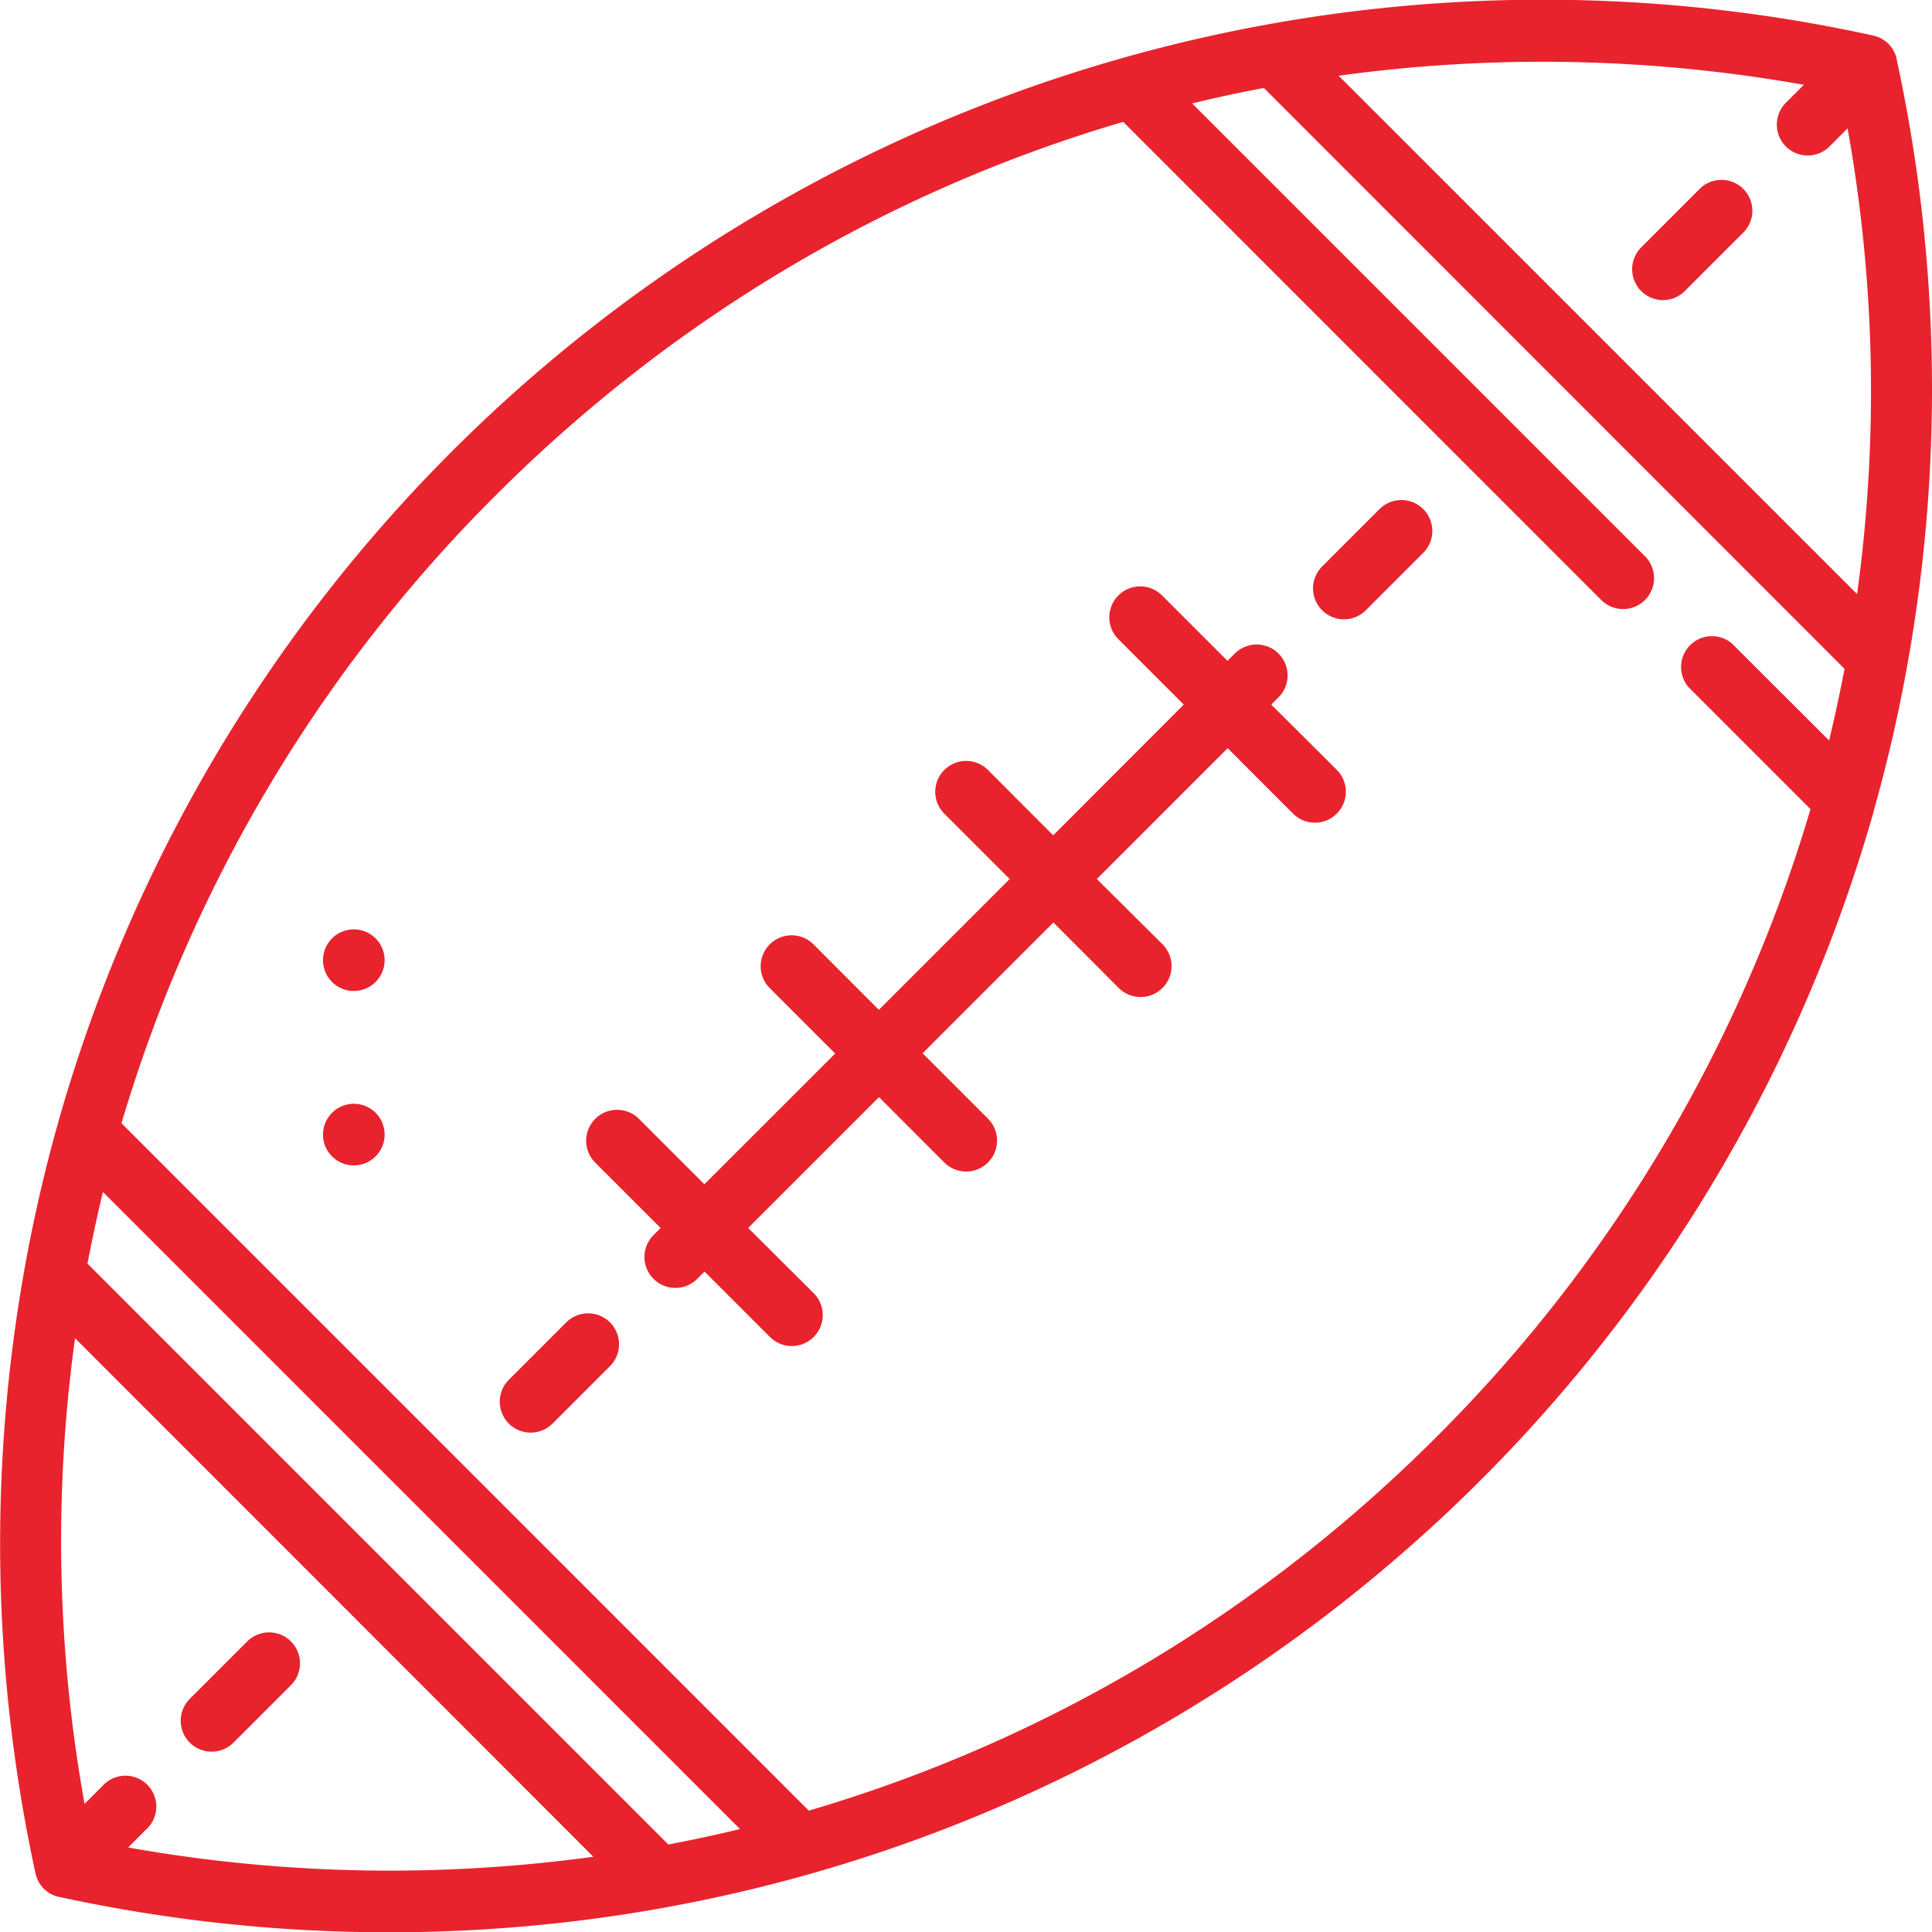
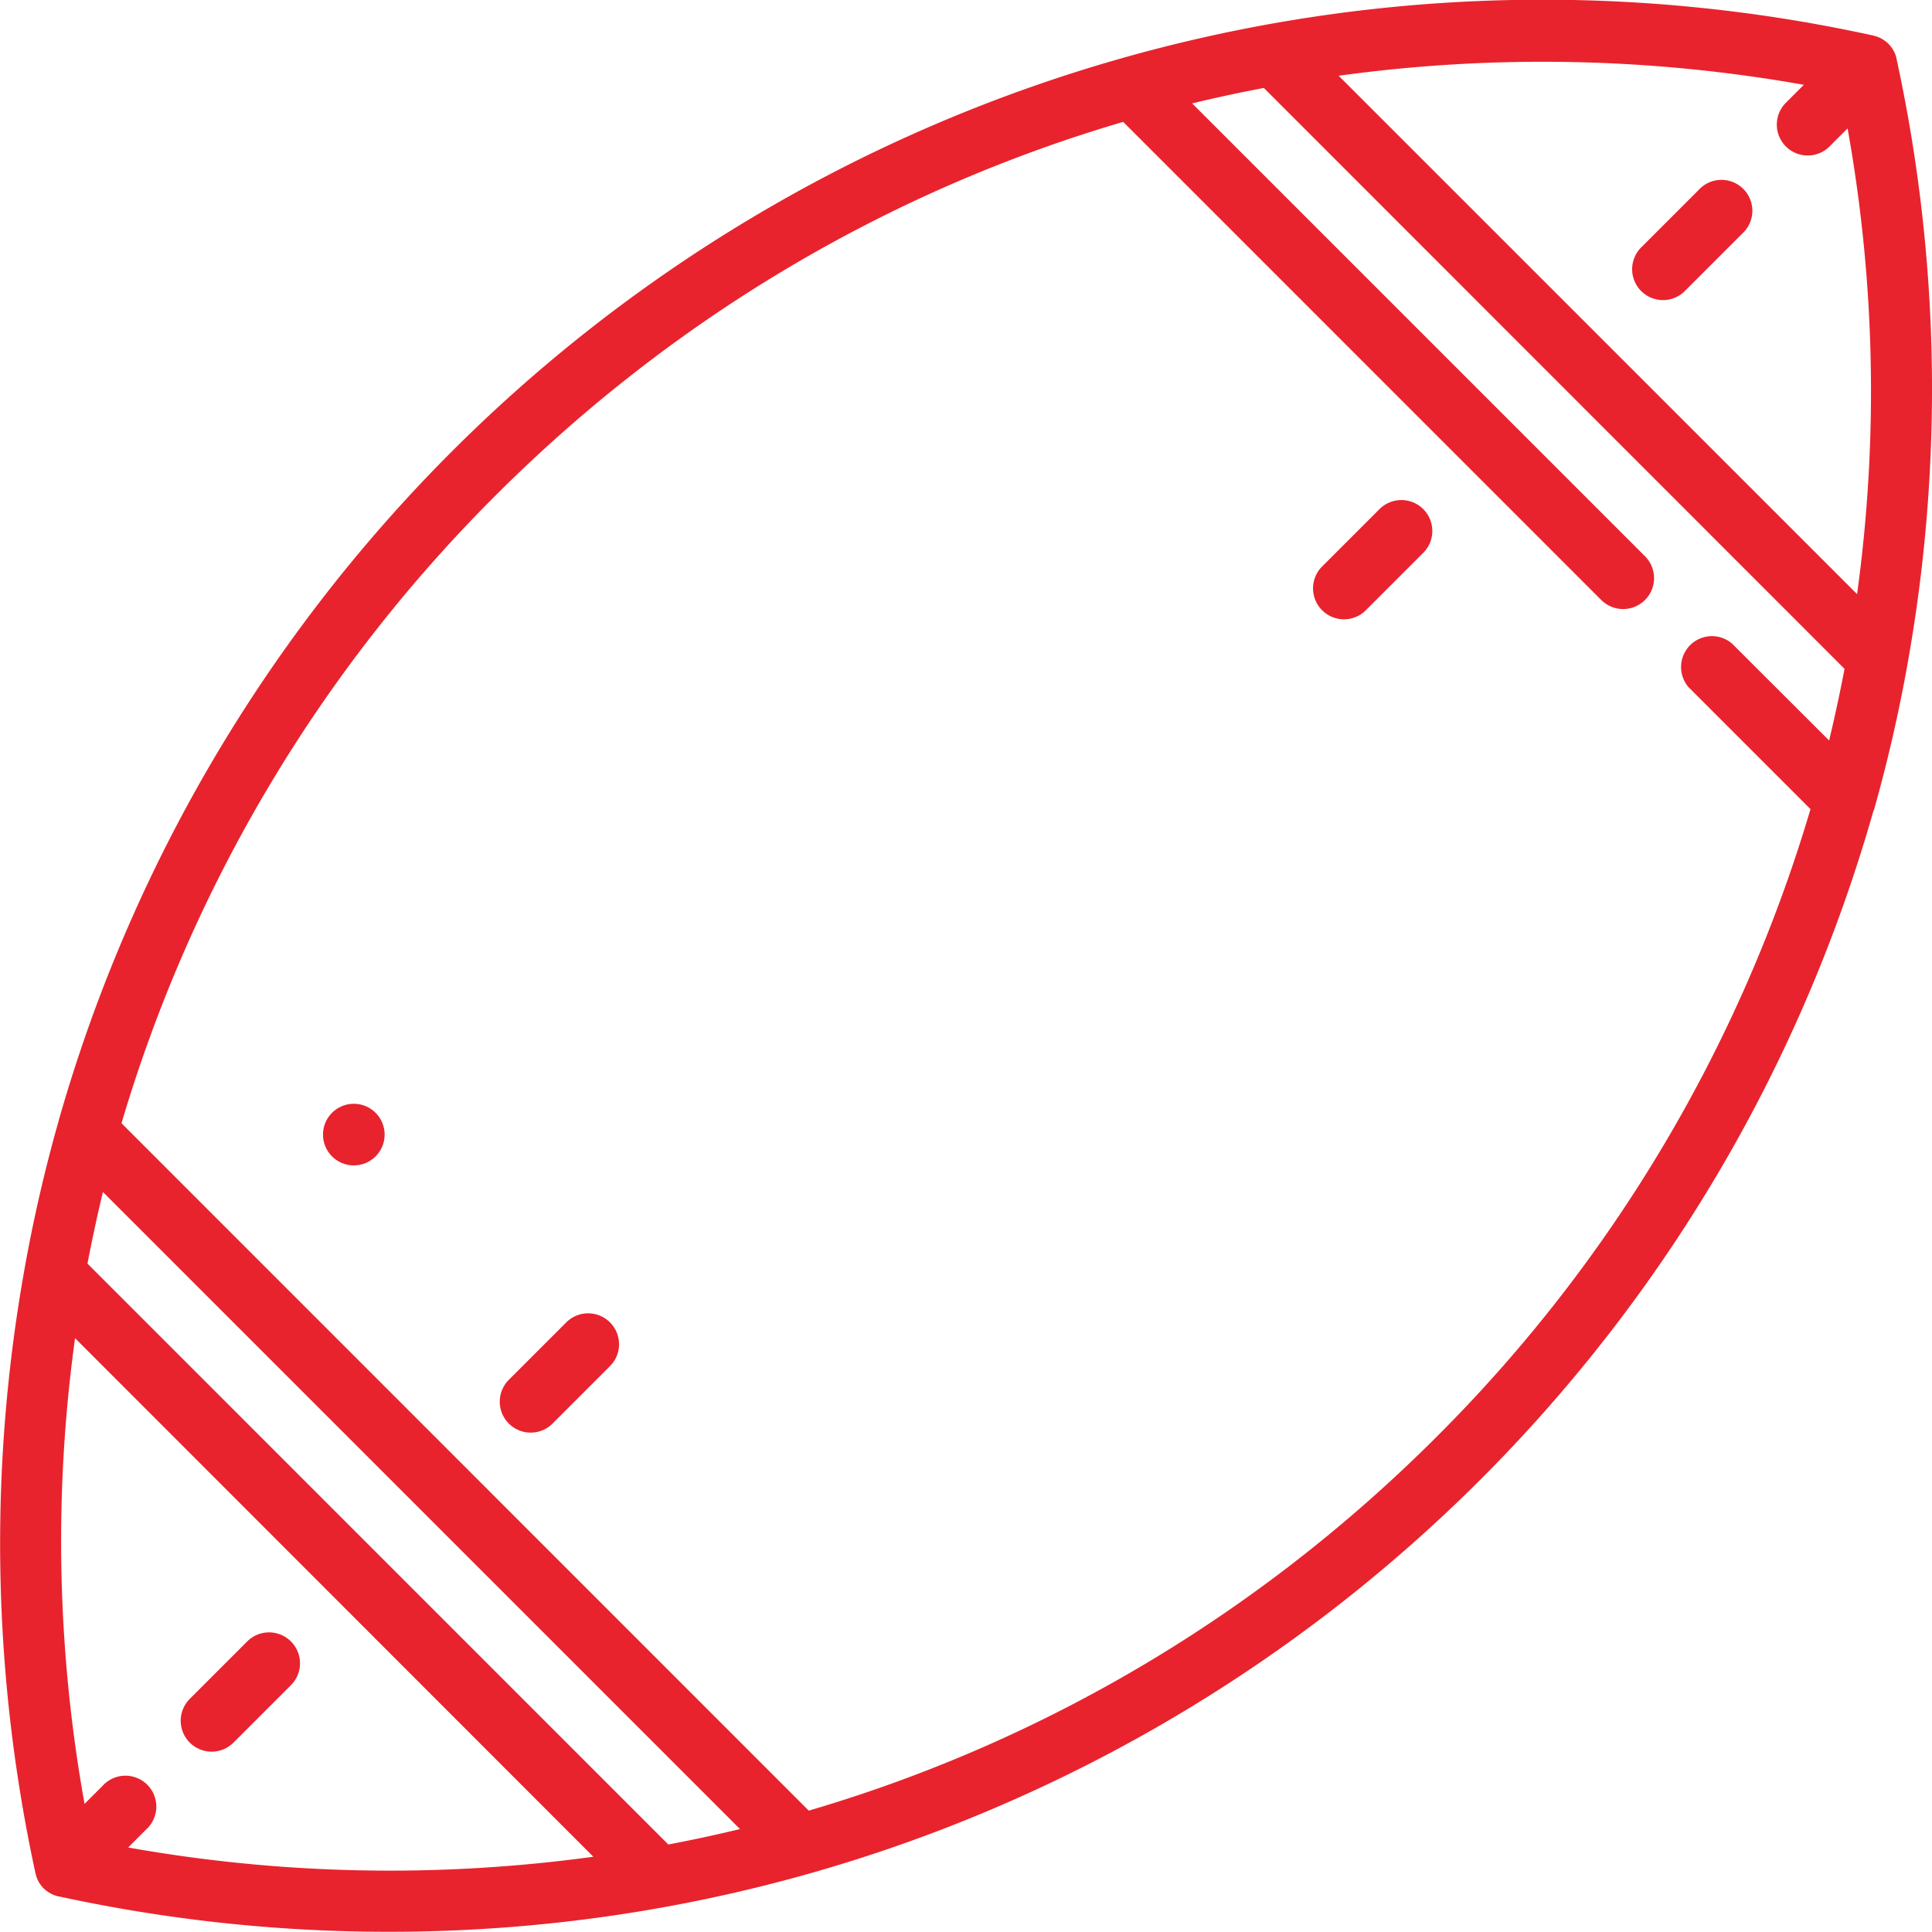
<svg xmlns="http://www.w3.org/2000/svg" id="Layer_1" data-name="Layer 1" viewBox="0 0 750.89 751.04">
  <defs>
    <style>.cls-1{fill:#e8232d;}</style>
  </defs>
  <title>AMERICAN FOOTBALL COLOR 2</title>
-   <path class="cls-1" d="M620.08,391.89l2.83-2.83a12,12,0,0,0-17-17l-2.83,2.83-25.42-25.42a12,12,0,0,0-17,17l25.42,25.42L535.34,442.7,510,417.31a12,12,0,1,0-17,16.95l25.42,25.42-50.84,50.84-25.41-25.44a12,12,0,0,0-17,17L450.6,527.5l-50.84,50.82L374.34,552.9a12,12,0,0,0-17,17l25.42,25.42L380,598.08a12,12,0,0,0,17,17l2.83-2.83,25.42,25.42a12,12,0,0,0,17-17h0L416.79,595.3l50.84-50.84L493,569.84a12,12,0,0,0,17-17h0l-25.42-25.42,50.84-50.84,25.39,25.45a12,12,0,0,0,17-17h0L552.3,459.68l50.84-50.84,25.42,25.42a12,12,0,0,0,17-17Z" transform="translate(-126 -118.04)" />
-   <circle class="cls-1" cx="137.51" cy="373.18" r="11.98" />
  <circle class="cls-1" cx="137.51" cy="440.97" r="11.98" />
-   <path class="cls-1" d="M854.48,432.33q7.78-27.66,12.86-56c.06-.29.11-.58.15-.88a604.56,604.56,0,0,0-4.3-234.18l-.06-.27a.23.23,0,0,0,0-.17,11.88,11.88,0,0,0-.39-1.33l-.08-.24a12.06,12.06,0,0,0-.65-1.42l-.11-.19a11.81,11.81,0,0,0-.72-1.12l-.21-.29a11.81,11.81,0,0,0-1-1.16,12.15,12.15,0,0,0-1.16-1l-.3-.22a11.81,11.81,0,0,0-1.1-.71l-.2-.12a11.86,11.86,0,0,0-1.41-.65l-.27-.09a12.4,12.4,0,0,0-1.3-.38l-.19-.06a599.61,599.61,0,0,0-705.31,422c-.09.32-.18.65-.27,1q-7.79,27.7-12.86,56c-.06.29-.11.58-.15.88a604.55,604.55,0,0,0,4.3,234.18l.06.27a.23.23,0,0,0,.05.17,11.88,11.88,0,0,0,.39,1.33l.08.24a11.82,11.82,0,0,0,.65,1.42l.11.19a11.82,11.82,0,0,0,.72,1.12l.21.29a11.81,11.81,0,0,0,1,1.16,12.14,12.14,0,0,0,1.16,1l.3.22a11.32,11.32,0,0,0,1.11.71l.2.12a11.67,11.67,0,0,0,1.41.65l.26.09a11.93,11.93,0,0,0,1.31.39l.18,0a603.28,603.28,0,0,0,128.32,13.76c268.09,0,503.62-177.91,577-435.76C854.3,433,854.38,432.67,854.48,432.33ZM827.08,151l-7,7a12,12,0,0,0,17,16.95l7-7a577.73,577.73,0,0,1,3.69,181L646.28,147.48A580.42,580.42,0,0,1,827.07,151ZM385.75,834.92,160,609.16q2.68-14,6-27.84l247.6,247.6Q399.79,832.26,385.75,834.92ZM277.22,845.08a579.66,579.66,0,0,1-101.41-9l7-7a12,12,0,0,0-16.11-17.79q-.44.4-.84.84l-7,7a577.73,577.73,0,0,1-3.69-181L356.61,839.68A584.2,584.2,0,0,1,277.22,845.08Zm407.12-168.6c-69.12,69.12-152.73,118.47-244,145.28L173.22,554.6A574.94,574.94,0,0,1,318.54,310.68c69.12-69.12,152.73-118.46,244-145.27l185.8,185.82a12,12,0,0,0,17-17h0l-176-176q13.84-3.35,27.88-6L842.9,378q-2.68,14-6,27.84l-37.72-37.66a12,12,0,0,0-16.94,16.9l47.43,47.43A575,575,0,0,1,684.34,676.48Z" transform="translate(-126 -118.04)" />
+   <path class="cls-1" d="M854.48,432.33q7.78-27.66,12.86-56c.06-.29.11-.58.15-.88a604.56,604.56,0,0,0-4.3-234.18l-.06-.27a.23.23,0,0,0,0-.17,11.88,11.88,0,0,0-.39-1.33l-.08-.24a12.06,12.06,0,0,0-.65-1.42l-.11-.19a11.81,11.81,0,0,0-.72-1.12l-.21-.29a11.81,11.81,0,0,0-1-1.16,12.15,12.15,0,0,0-1.16-1l-.3-.22a11.81,11.81,0,0,0-1.1-.71l-.2-.12a11.86,11.86,0,0,0-1.41-.65l-.27-.09a12.4,12.4,0,0,0-1.3-.38l-.19-.06a599.61,599.61,0,0,0-705.31,422c-.09.32-.18.65-.27,1q-7.79,27.7-12.86,56c-.06.29-.11.58-.15.88a604.55,604.55,0,0,0,4.3,234.18l.06.27a.23.23,0,0,0,.05.17,11.88,11.88,0,0,0,.39,1.33l.08.24a11.82,11.82,0,0,0,.65,1.42a11.82,11.82,0,0,0,.72,1.12l.21.29a11.81,11.81,0,0,0,1,1.16,12.14,12.14,0,0,0,1.16,1l.3.22a11.32,11.32,0,0,0,1.11.71l.2.12a11.67,11.67,0,0,0,1.41.65l.26.09a11.93,11.93,0,0,0,1.31.39l.18,0a603.28,603.28,0,0,0,128.32,13.76c268.09,0,503.62-177.91,577-435.76C854.3,433,854.38,432.67,854.48,432.33ZM827.08,151l-7,7a12,12,0,0,0,17,16.95l7-7a577.73,577.73,0,0,1,3.69,181L646.28,147.48A580.42,580.42,0,0,1,827.07,151ZM385.75,834.92,160,609.16q2.68-14,6-27.84l247.6,247.6Q399.79,832.26,385.75,834.92ZM277.22,845.08a579.66,579.66,0,0,1-101.41-9l7-7a12,12,0,0,0-16.11-17.79q-.44.4-.84.84l-7,7a577.73,577.73,0,0,1-3.69-181L356.61,839.68A584.2,584.2,0,0,1,277.22,845.08Zm407.12-168.6c-69.12,69.12-152.73,118.47-244,145.28L173.22,554.6A574.94,574.94,0,0,1,318.54,310.68c69.12-69.12,152.73-118.46,244-145.27l185.8,185.82a12,12,0,0,0,17-17h0l-176-176q13.84-3.35,27.88-6L842.9,378q-2.68,14-6,27.84l-37.72-37.66a12,12,0,0,0-16.94,16.9l47.43,47.43A575,575,0,0,1,684.34,676.48Z" transform="translate(-126 -118.04)" />
  <path class="cls-1" d="M346.08,632l-22.32,22.32a12,12,0,0,0,17,17l22.32-22.32a12,12,0,0,0-17-17Z" transform="translate(-126 -118.04)" />
  <path class="cls-1" d="M222.08,756l-22.32,22.32a12,12,0,0,0,17,17l22.32-22.32a12,12,0,0,0-17-17Z" transform="translate(-126 -118.04)" />
  <path class="cls-1" d="M662.16,315.91l-22.31,22.31a12,12,0,0,0,17,17l22.31-22.31a12,12,0,0,0-17-17Z" transform="translate(-126 -118.04)" />
  <path class="cls-1" d="M772.33,234.68a12,12,0,0,0,8.48-3.51l22.32-22.32A12,12,0,1,0,787,191.06q-.44.4-.84.84l-22.32,22.32a12,12,0,0,0,8.47,20.46Z" transform="translate(-126 -118.04)" />
</svg>